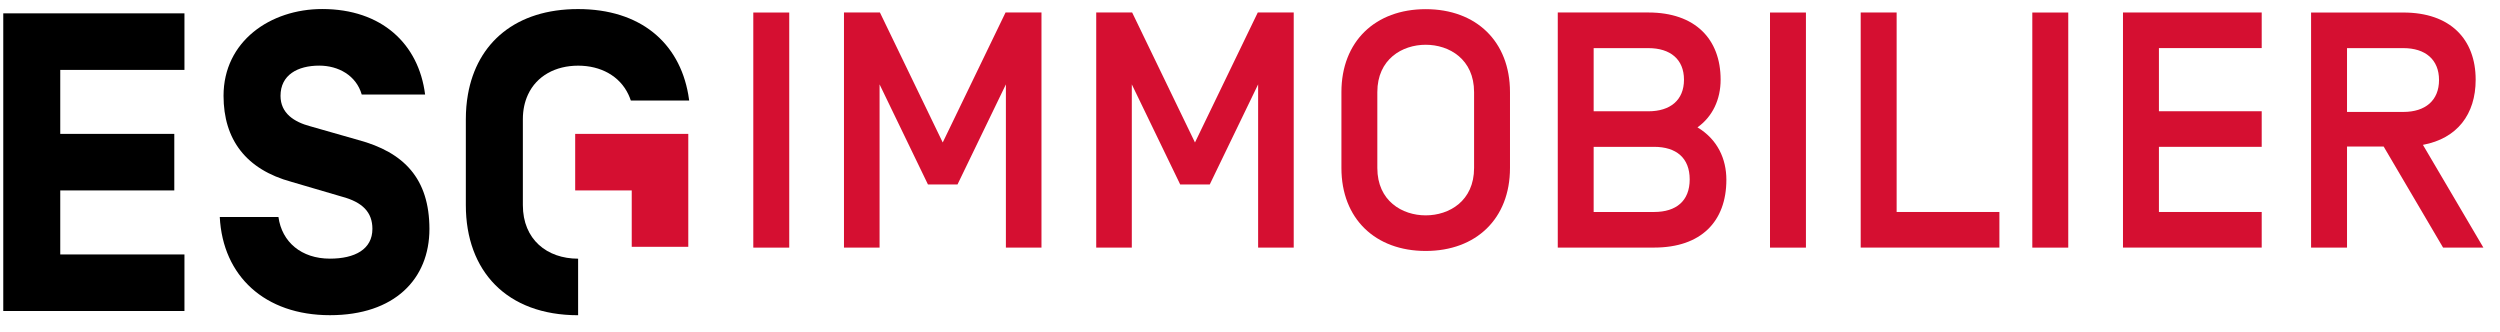
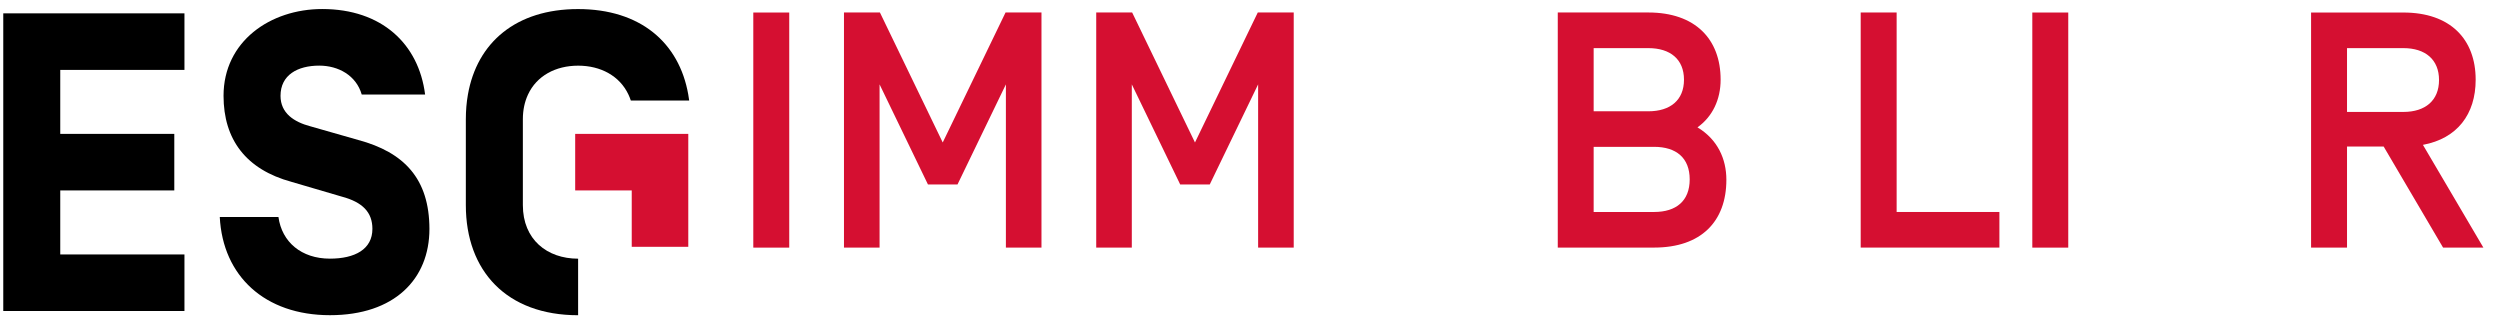
<svg xmlns="http://www.w3.org/2000/svg" width="188" height="25" viewBox="0 0 188 25" fill="none">
  <path d="M0.246 23.387H13.871V19.135H4.531V14.32H13.107V10.068H4.531V5.257H13.871V1.004H0.246V23.387Z" fill="black" />
  <path d="M26.939 10.526L23.333 9.496C22.118 9.174 21.095 8.518 21.095 7.206C21.095 5.64 22.375 4.935 24.006 4.935C25.445 4.935 26.786 5.669 27.202 7.108H31.968C31.487 3.304 28.706 0.679 24.23 0.679C20.328 0.679 16.81 3.109 16.81 7.203C16.81 10.497 18.506 12.748 21.927 13.677L25.701 14.785C27.267 15.201 28.005 15.964 28.005 17.212C28.005 18.745 26.692 19.45 24.808 19.45C22.667 19.45 21.196 18.202 20.939 16.318H16.527C16.752 20.762 19.916 23.702 24.811 23.702C29.671 23.702 32.293 20.983 32.293 17.215C32.286 13.443 30.392 11.455 26.939 10.526Z" fill="black" />
  <path d="M47.506 10.068H43.254V14.32H47.506V18.56H51.759V14.32V14.304V10.068H47.506Z" fill="#D50F31" />
  <path d="M51.758 7.111C51.073 3.207 48.152 0.682 43.471 0.682C38.803 0.682 35.873 3.197 35.187 7.111C35.083 7.699 35.031 8.32 35.031 8.966V15.425C35.031 20.379 38.101 23.705 43.474 23.705V19.453C41.139 19.453 39.319 18.014 39.319 15.425V8.966C39.319 8.258 39.459 7.641 39.706 7.111C40.359 5.702 41.782 4.938 43.478 4.938C45.17 4.938 46.599 5.708 47.259 7.111C47.327 7.254 47.386 7.404 47.438 7.56H51.827C51.801 7.407 51.784 7.261 51.758 7.111Z" fill="black" />
  <path d="M59.351 18.621H56.648V0.942H59.351V18.621Z" fill="#D50F31" />
  <path d="M75.617 0.939H78.319V18.618H75.643V6.345L72.004 13.872H69.782L66.144 6.345V18.618H63.467V0.939H66.17L70.893 10.714L75.617 0.939Z" fill="#D50F31" />
  <path d="M94.585 0.939H97.288V18.618H94.611V6.345L90.973 13.872H88.751L85.112 6.345V18.618H82.436V0.939H85.138L89.862 10.714L94.585 0.939Z" fill="#D50F31" />
-   <path d="M100.875 6.926C100.875 3.113 103.425 0.689 107.213 0.689C111.001 0.689 113.551 3.113 113.551 6.926V12.634C113.551 16.448 111.001 18.872 107.213 18.872C103.425 18.872 100.875 16.448 100.875 12.634V6.926ZM110.851 6.926C110.851 4.451 108.984 3.366 107.213 3.366C105.443 3.366 103.575 4.451 103.575 6.926V12.634C103.575 15.11 105.443 16.195 107.213 16.195C108.984 16.195 110.851 15.11 110.851 12.634V6.926Z" fill="#D50F31" />
  <path d="M117.141 0.939H123.959C127.471 0.939 129.391 2.934 129.391 5.991C129.391 7.482 128.784 8.768 127.65 9.577C129.164 10.487 129.823 11.952 129.823 13.518C129.823 16.649 127.929 18.618 124.392 18.618H117.144V0.939H117.141ZM119.843 3.619V8.369H123.959C125.6 8.369 126.636 7.534 126.636 5.994C126.636 4.454 125.6 3.619 123.959 3.619H119.843ZM119.843 11.042V15.941H124.388C126.055 15.941 127.065 15.106 127.065 13.492C127.065 11.874 126.055 11.042 124.388 11.042H119.843Z" fill="#D50F31" />
-   <path d="M135.806 18.621H133.104V0.942H135.806V18.621Z" fill="#D50F31" />
  <path d="M139.924 0.939H142.627V15.941H150.355V18.618H139.924V0.939Z" fill="#D50F31" />
  <path d="M155.533 18.621H152.83V0.942H155.533V18.621Z" fill="#D50F31" />
-   <path d="M162.351 8.366H170.08V11.042H162.351V15.941H170.08V18.618H159.648V0.939H170.08V3.616H162.351V8.366Z" fill="#D50F31" />
  <path d="M176.496 11.02V18.621H173.793V0.942H180.738C184.25 0.942 186.17 2.937 186.17 5.994C186.17 8.596 184.78 10.415 182.204 10.893L186.752 18.621H183.721L179.251 11.02H176.496ZM180.738 3.619H176.496V8.417H180.738C182.379 8.417 183.415 7.56 183.415 6.017C183.415 4.477 182.382 3.619 180.738 3.619Z" fill="#D50F31" />
</svg>